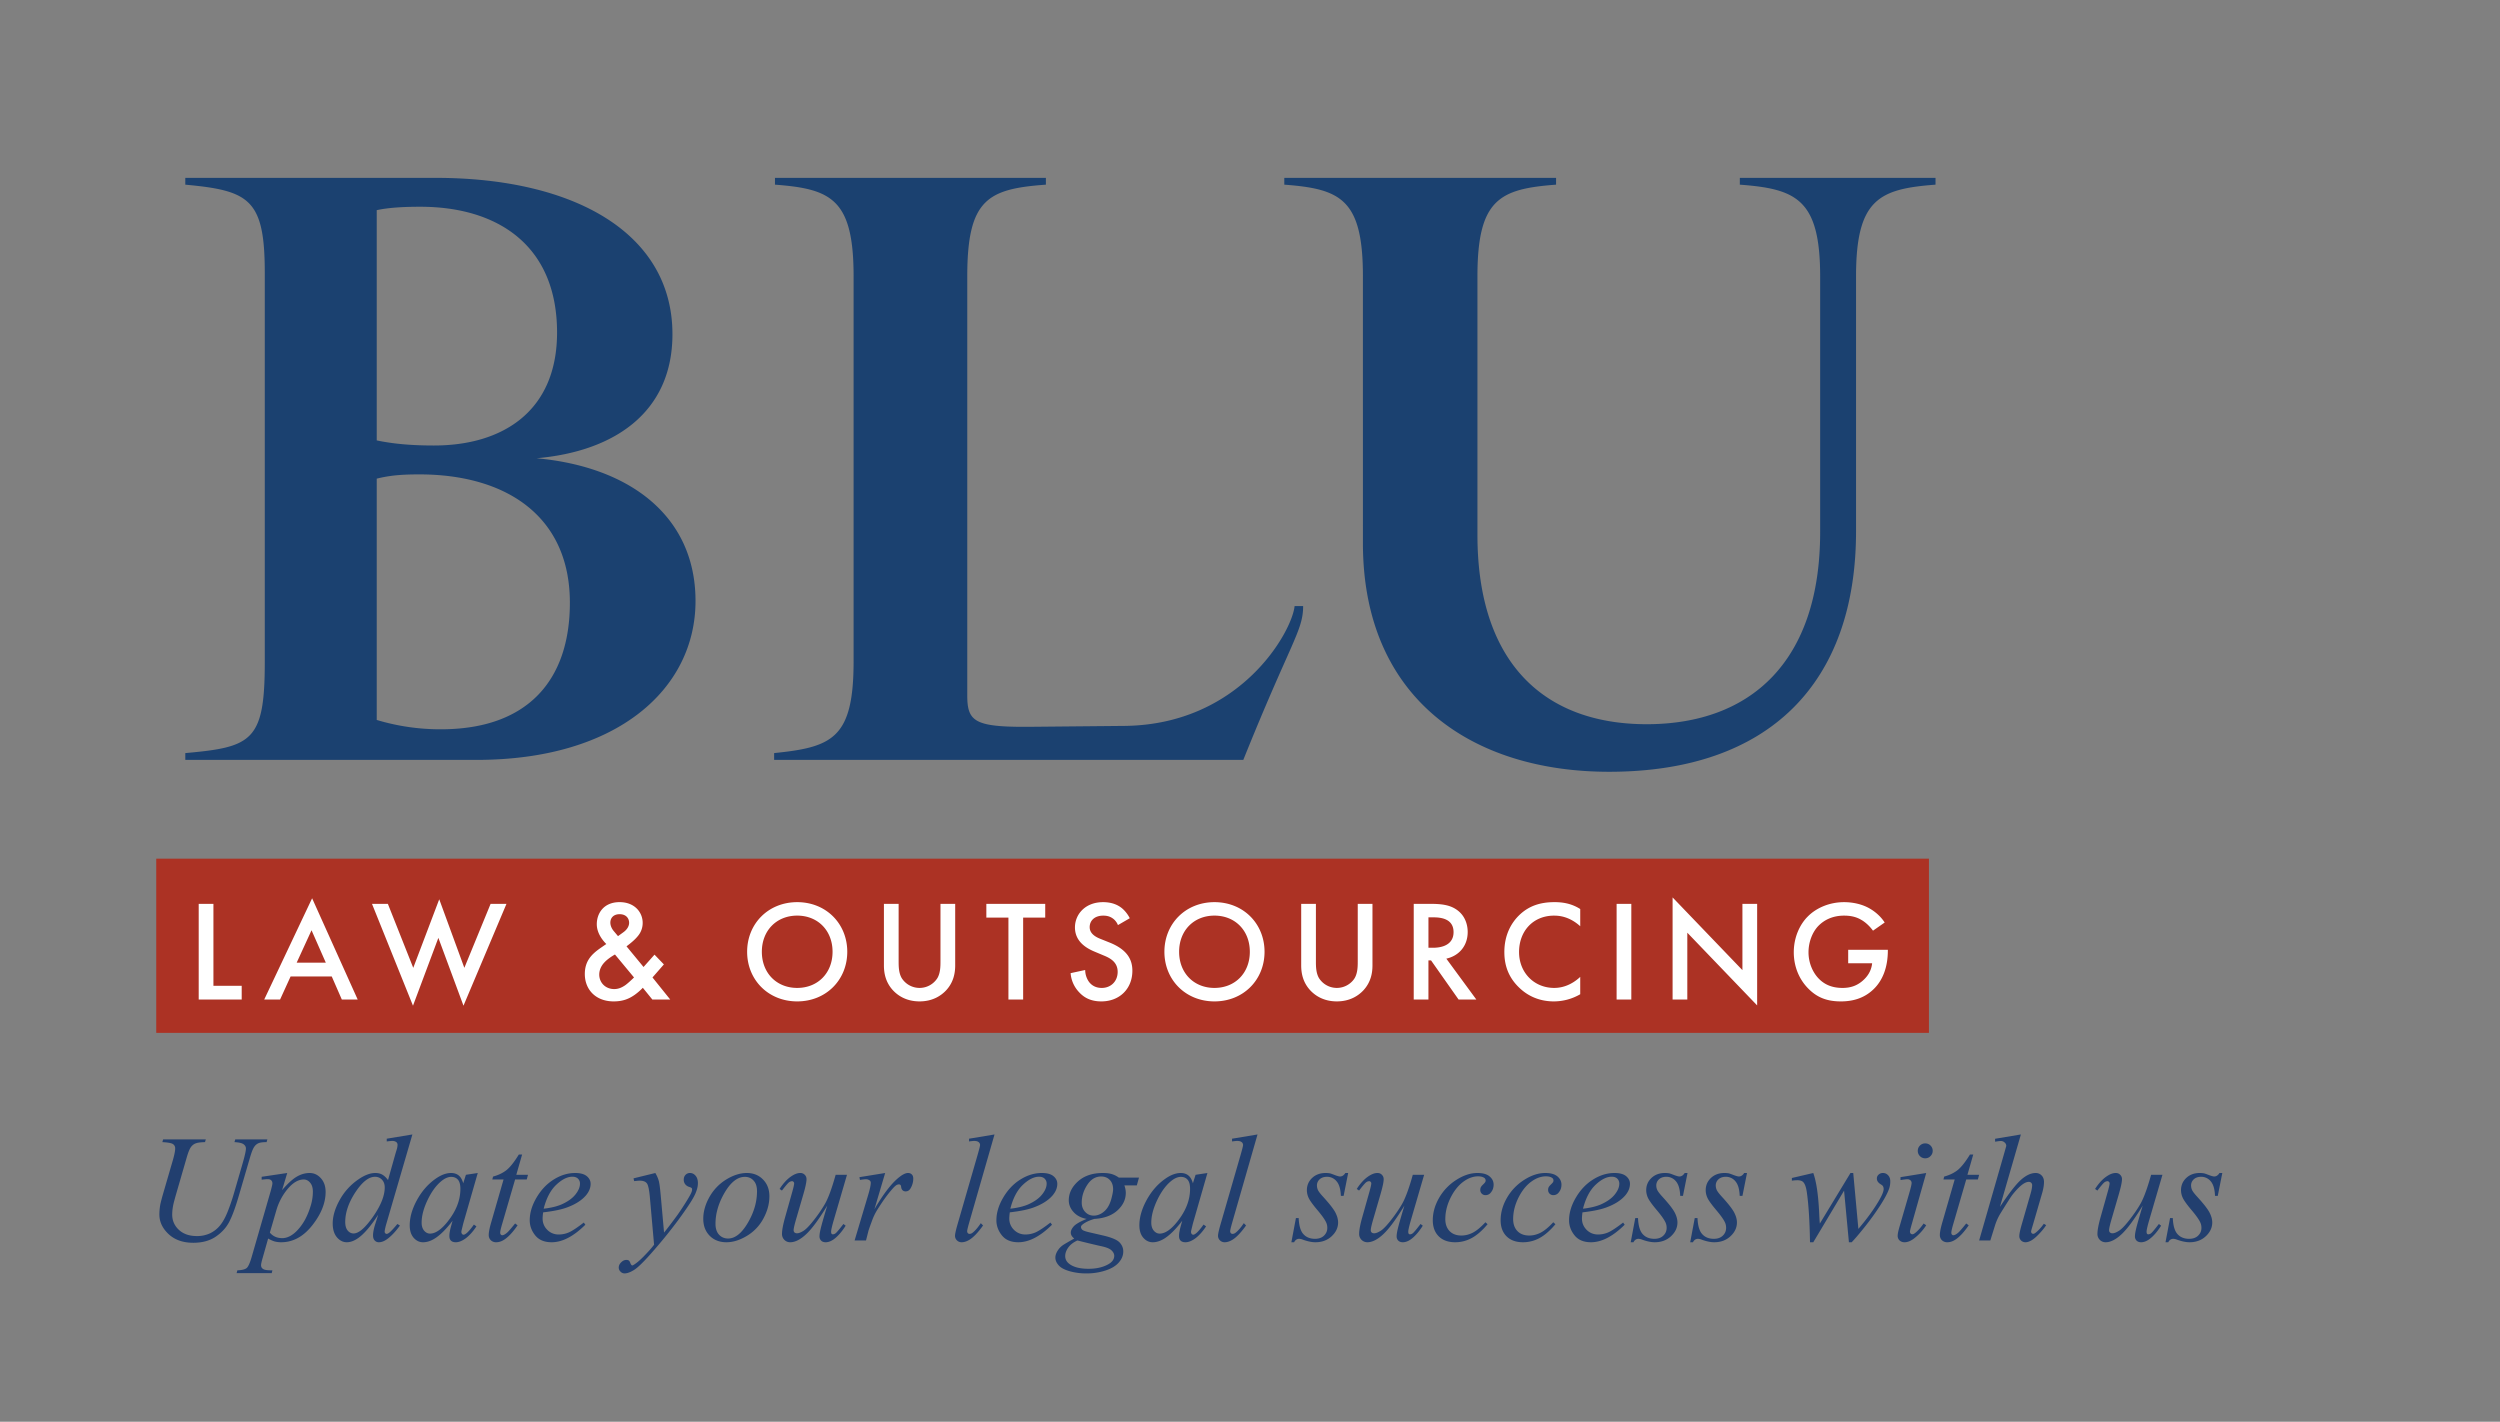
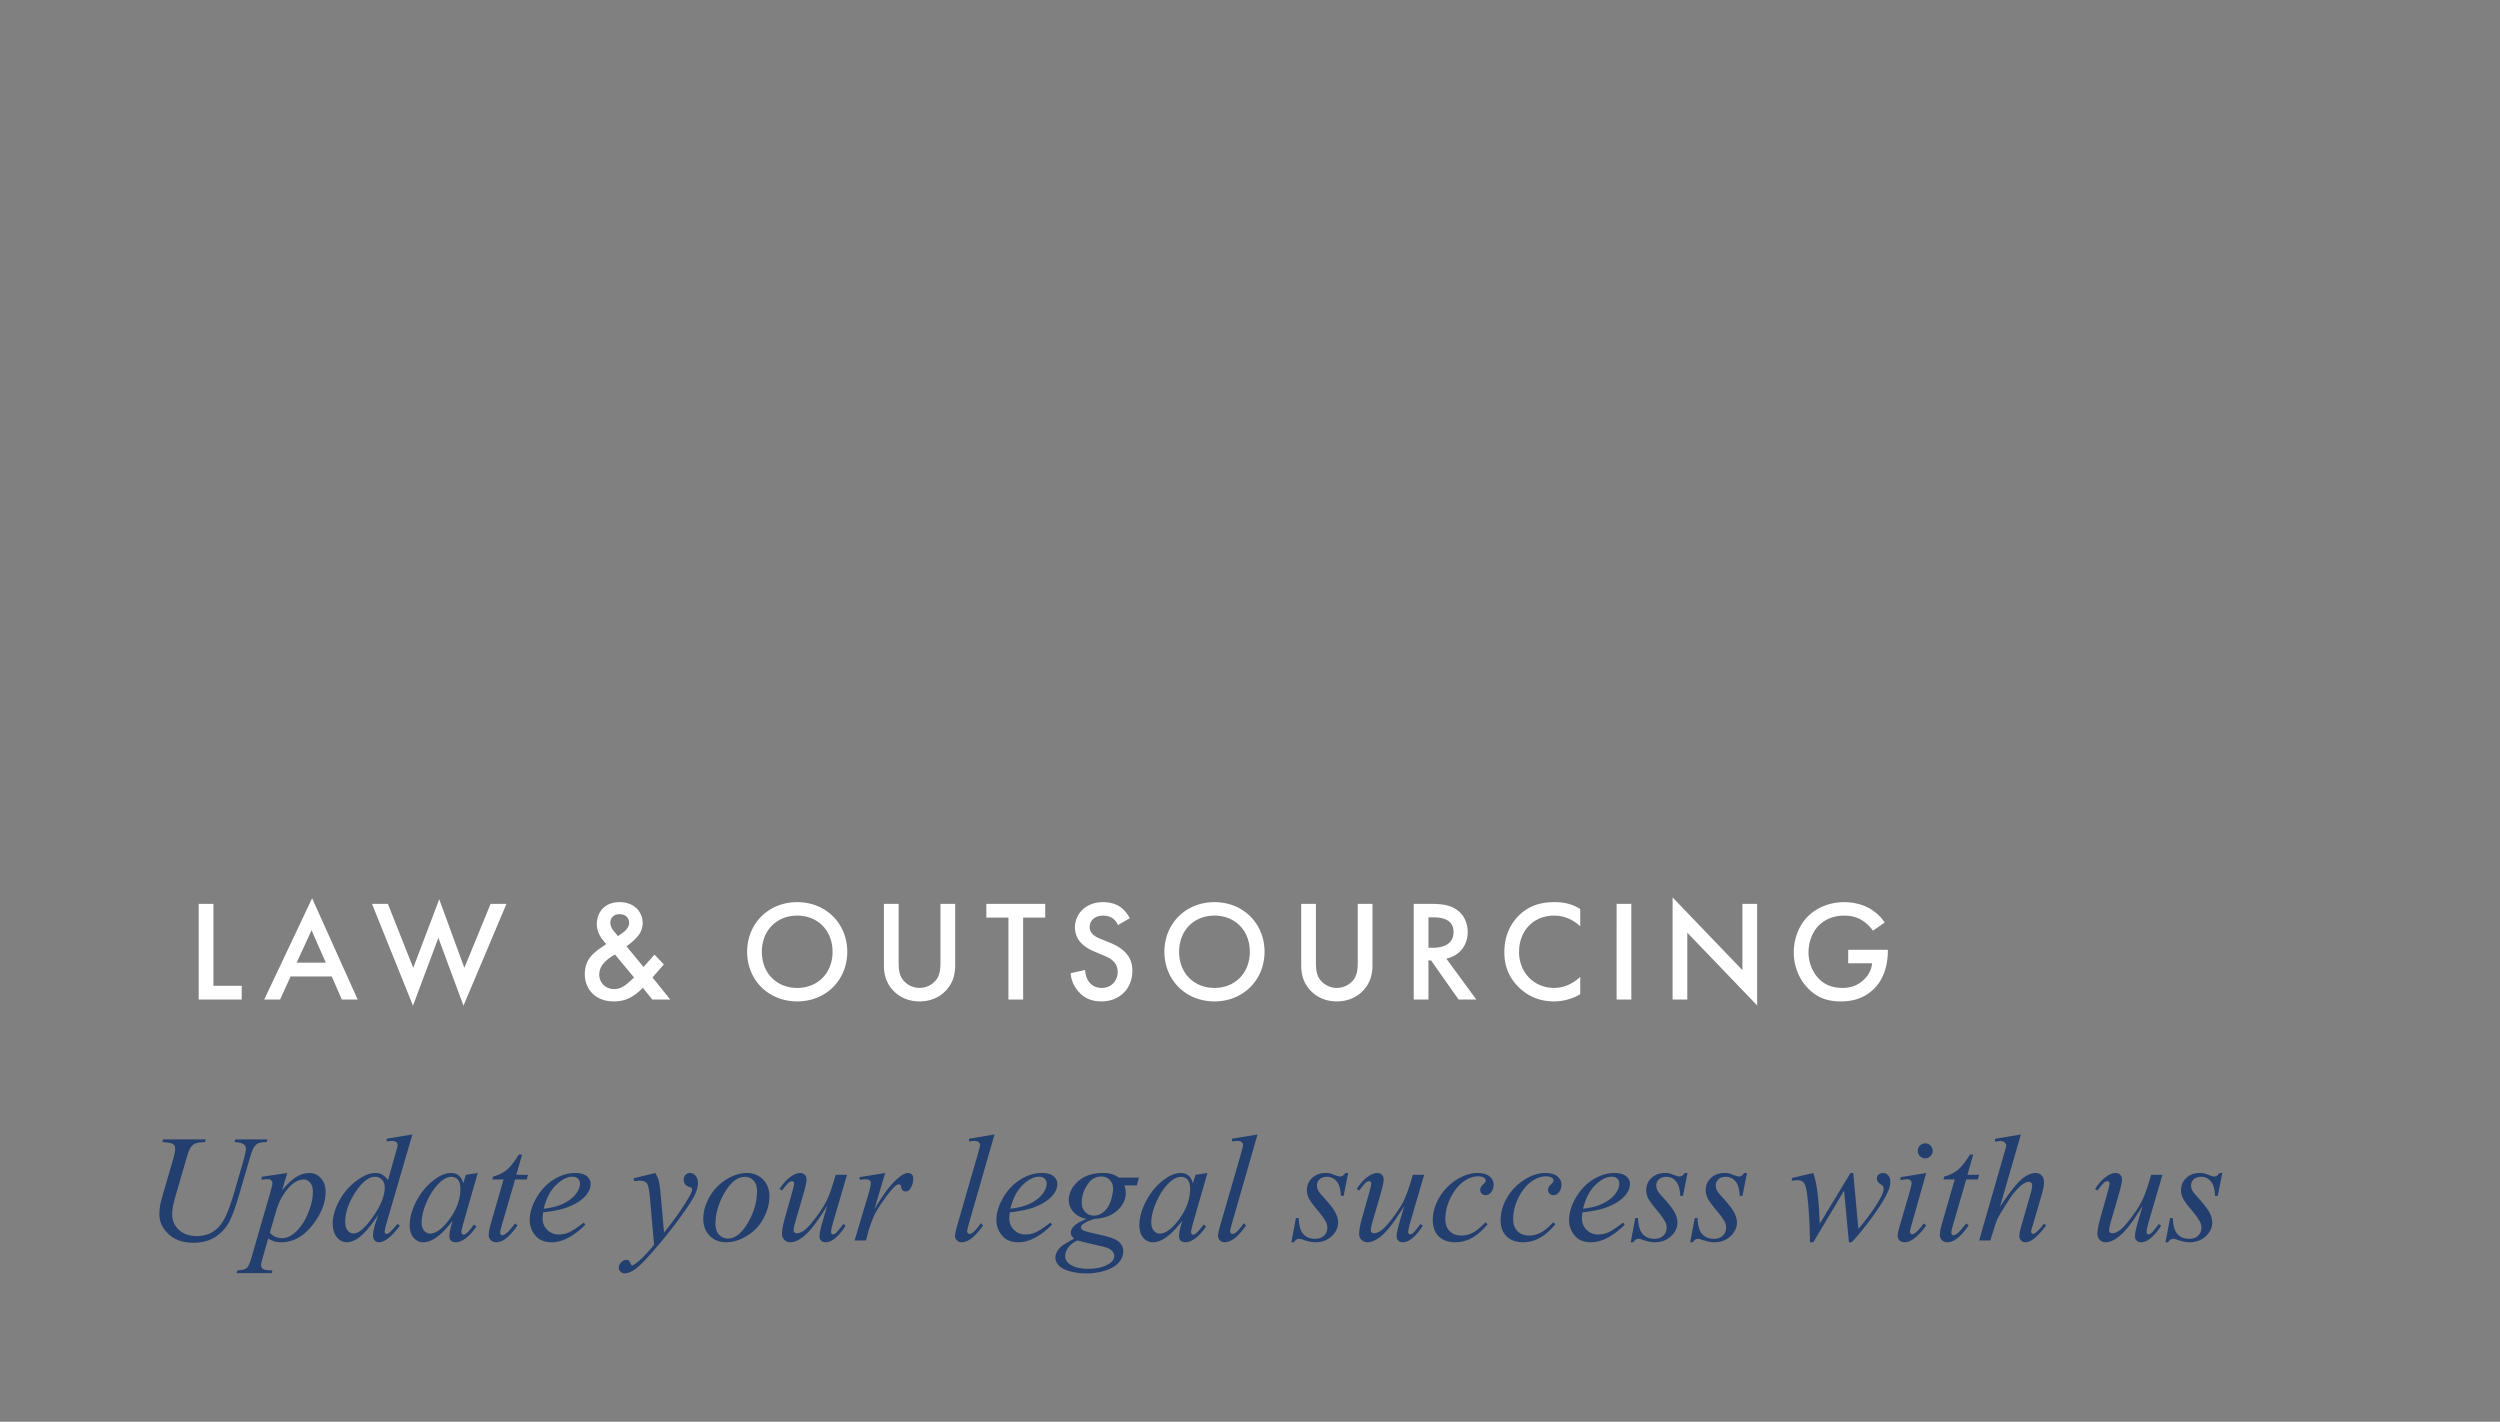
<svg xmlns="http://www.w3.org/2000/svg" width="262" height="149" fill="none">
  <rect width="100%" height="100%" fill="#808080" stroke="none" />
-   <path d="M202.152 89.991H16.374v18.256h185.778V89.991z" fill="#AC3224" />
+   <path d="M202.152 89.991H16.374h185.778V89.991z" fill="#AC3224" />
  <path d="M22.367 94.725v8.584h2.963v1.443h-4.506V94.725h1.543zm12.399 7.607h-4.31l-1.104 2.42h-1.663l5.02-10.613 4.777 10.613h-1.663l-1.057-2.42zm-.62-1.443l-1.497-3.398-1.558 3.398h3.055zm6.503-6.164l2.66 6.705 2.723-7.186 2.631 7.186 2.752-6.705h1.663l-4.505 10.673-2.632-7.11-2.66 7.11-4.295-10.673h1.663zm28.926 6.345l-1.194 1.367 1.86 2.315h-1.875l-.998-1.233c-.227.241-.53.511-.847.737-.62.436-1.255.691-2.208.691-1.89 0-3.024-1.247-3.024-2.871 0-1.323.68-2.015 1.451-2.586.273-.196.711-.496.801-.556-.348-.346-.997-1.113-.997-2.075 0-1.142.725-2.315 2.388-2.315 1.604 0 2.42 1.097 2.42 2.165a2.1 2.1 0 01-.438 1.308c-.242.316-.59.662-1.255 1.158l1.784 2.165 1.15-1.293.982 1.023zm-5.126-1.038c-.332.181-.816.511-1.104.827-.423.451-.544.917-.544 1.278 0 .812.62 1.518 1.572 1.518.424 0 .772-.15 1.135-.391.317-.225.755-.646.937-.826l-1.996-2.406zm.878-2.33c.362-.256.605-.616.605-.992 0-.436-.288-.902-.999-.902-.62 0-.968.376-.968.887 0 .346.182.676.349.872l.454.541.559-.406zm23.467 2.045c0 2.946-2.222 5.201-5.247 5.201-3.024 0-5.247-2.255-5.247-5.201 0-2.947 2.223-5.201 5.247-5.201 3.025 0 5.247 2.254 5.247 5.2zm-1.542 0c0-2.226-1.543-3.79-3.705-3.79s-3.705 1.564-3.705 3.79c0 2.225 1.542 3.788 3.705 3.788 2.162-.001 3.705-1.564 3.705-3.788zm6.925-5.022v6.043c0 .541.015 1.203.318 1.729a2.21 2.21 0 001.874 1.037 2.21 2.21 0 001.875-1.037c.302-.526.318-1.187.318-1.729v-6.043h1.542v6.449c0 .796-.166 1.758-.937 2.6-.53.572-1.422 1.173-2.798 1.173-1.376 0-2.267-.601-2.797-1.173-.771-.842-.937-1.804-.937-2.6v-6.45h1.542zm13.049 1.443v8.584h-1.542v-8.584h-2.314v-1.443h6.17v1.443h-2.314zm9.935.782a1.592 1.592 0 00-.454-.631c-.317-.255-.65-.361-1.088-.361-.937 0-1.421.557-1.421 1.203 0 .3.106.827 1.088 1.217l1.013.406c1.86.752 2.373 1.804 2.373 2.946 0 1.91-1.36 3.217-3.25 3.217-1.165 0-1.86-.435-2.374-1.007a3.242 3.242 0 01-.847-1.954l1.527-.331c0 .497.182.962.424 1.278.287.361.711.602 1.315.602.938 0 1.664-.677 1.664-1.684 0-1.022-.786-1.443-1.452-1.713l-.967-.406c-.832-.346-2.057-1.037-2.057-2.54 0-1.353 1.059-2.646 2.948-2.646 1.089 0 1.709.405 2.026.677.273.24.56.586.772 1.007l-1.24.72zm15.363 2.797c0 2.946-2.222 5.201-5.247 5.201-3.024 0-5.247-2.255-5.247-5.201 0-2.947 2.223-5.201 5.247-5.201 3.025 0 5.247 2.254 5.247 5.2zm-1.542 0c0-2.226-1.542-3.79-3.705-3.79-2.162 0-3.705 1.564-3.705 3.79 0 2.225 1.542 3.788 3.705 3.788 2.162-.001 3.705-1.564 3.705-3.788zm6.926-5.022v6.043c0 .541.014 1.203.317 1.729a2.21 2.21 0 001.875 1.037c.892 0 1.572-.526 1.875-1.037.301-.526.317-1.187.317-1.729v-6.043h1.543v6.449c0 .796-.167 1.758-.938 2.6-.529.572-1.422 1.173-2.797 1.173-1.376 0-2.268-.601-2.797-1.173-.772-.842-.938-1.804-.938-2.6v-6.45h1.543zm12.051 0c1.225 0 2.011.15 2.661.586 1.104.737 1.195 1.924 1.195 2.36 0 1.444-.893 2.495-2.239 2.796l3.145 4.285h-1.86l-2.888-4.104h-.272v4.104h-1.542V94.725h1.8zm-.257 4.6h.485c.423 0 2.146-.045 2.146-1.638 0-1.413-1.345-1.549-2.101-1.549h-.53v3.187zm15.908-2.255c-1.119-1.006-2.162-1.112-2.737-1.112-2.193 0-3.675 1.608-3.675 3.818 0 2.12 1.542 3.758 3.689 3.758 1.21 0 2.148-.615 2.722-1.157v1.819a5.528 5.528 0 01-2.767.751c-1.829 0-2.978-.826-3.568-1.383-1.18-1.097-1.618-2.375-1.618-3.788 0-1.85.771-3.127 1.618-3.924 1.043-.977 2.253-1.308 3.644-1.308.923 0 1.815.166 2.691.722v1.805h.001zm5.353-2.345v10.027h-1.542V94.725h1.542zm4.325 10.027V94.049l7.318 7.621v-6.945h1.543v10.643l-7.319-7.621v7.005h-1.542zm18.402-5.216h4.157v.075c0 1.714-.513 3.113-1.496 4.059-1.043 1.007-2.284 1.278-3.433 1.278-1.467 0-2.51-.421-3.432-1.368-.983-1.007-1.497-2.345-1.497-3.788 0-1.564.635-2.917 1.467-3.743.861-.873 2.237-1.503 3.794-1.503.908 0 1.846.195 2.632.631.832.466 1.346 1.053 1.633 1.503l-1.225.857c-.301-.421-.755-.872-1.239-1.143-.56-.33-1.165-.436-1.785-.436-1.315 0-2.162.542-2.661 1.038-.665.662-1.073 1.729-1.073 2.81 0 1.008.378 2.016 1.043 2.723.695.736 1.557 1.006 2.525 1.006.877 0 1.603-.255 2.253-.887.56-.541.787-1.127.847-1.698h-2.51v-1.414z" fill="#fff" />
-   <path d="M19.42 78.924c6.985-.624 8.329-1.247 8.329-9.528V28.614c0-7.748-1.612-8.638-8.33-9.261v-.713h26.243c14.51 0 24.81 5.788 24.81 16.384 0 8.193-6.091 12.288-14.241 13.001 9.762.89 16.659 6.055 16.659 14.96 0 9.171-8.15 16.651-22.93 16.651H19.42v-.712zm38.96-44.077c0-9.172-6.27-13.179-14.33-13.179-1.792 0-3.314.089-4.568.356v24.131c1.702.356 3.582.534 6 .534 7.166 0 12.898-3.561 12.898-11.842zm1.343 28.316c0-9.172-6.806-13.446-15.763-13.446-1.792 0-3.046.09-4.478.445v25.289a23.08 23.08 0 006.718.979c9.045 0 13.523-5.075 13.523-13.267zm21.404 15.761c6.09-.624 8.33-1.514 8.33-9.618V28.97c0-8.103-2.33-9.172-8.24-9.617v-.713h28.392v.713c-6.091.445-8.24 1.514-8.24 9.617v43.9c0 2.849.806 3.382 7.165 3.294l9.404-.09c12.091-.177 17.466-9.884 17.735-12.555h.895c0 2.582-1.254 3.651-6.27 16.117h-49.17v-.712h-.001zm61.707-21.994V28.97c0-8.103-2.328-9.172-8.24-9.617v-.713h28.482v.713c-5.911.445-8.24 1.514-8.24 9.617v27.07c0 13.713 7.255 19.857 17.735 19.857 10.926 0 18.181-6.59 18.181-20.124V28.97c0-8.103-2.508-9.172-8.419-9.617v-.713h20.51v.713c-5.911.445-8.33 1.514-8.33 9.617v26.713c0 15.85-9.046 25.2-25.884 25.2-14.241 0-25.795-7.57-25.795-23.953z" fill="#1B4170" />
  <path d="M17.094 119.406h4.476l-.086.289c-.458.011-.786.055-.984.133-.193.073-.36.206-.5.399-.135.192-.279.549-.43 1.07l-1.086 3.75c-.192.667-.307 1.104-.343 1.312a5.077 5.077 0 00-.094.93c0 .63.234 1.164.703 1.602.469.432 1.096.648 1.883.648a3.19 3.19 0 001.383-.289 3.066 3.066 0 001.039-.82c.291-.354.557-.831.797-1.43.24-.604.45-1.214.632-1.828l.938-3.234c.234-.808.351-1.334.351-1.579 0-.171-.08-.317-.242-.437-.156-.125-.476-.201-.96-.227l.085-.289h3.367l-.085.289c-.396 0-.683.039-.86.117a1.042 1.042 0 00-.453.407c-.13.192-.276.57-.438 1.133l-1.148 3.929c-.37 1.276-.719 2.219-1.047 2.828-.328.605-.805 1.112-1.43 1.524-.62.406-1.39.609-2.312.609-1.063 0-1.92-.299-2.57-.898-.651-.604-.977-1.295-.977-2.071 0-.307.029-.635.086-.984.042-.229.143-.625.305-1.187l1.047-3.602c.146-.521.218-.904.218-1.148a.51.51 0 00-.226-.446c-.146-.109-.518-.179-1.117-.211l.078-.289zm13.008 3.524l-.54 1.797c.568-.667 1.073-1.133 1.516-1.399.448-.266.904-.398 1.367-.398.464 0 .86.185 1.188.554.328.365.492.842.492 1.43 0 1.146-.466 2.313-1.398 3.5-.933 1.182-2.019 1.774-3.258 1.774a2.59 2.59 0 01-.696-.086 3.086 3.086 0 01-.671-.305l-.57 2.015c-.115.396-.173.654-.173.774 0 .115.029.211.086.289a.562.562 0 00.297.187c.136.047.404.071.805.071l-.07.289h-3.68l.078-.289c.484-.021.813-.104.984-.25.167-.146.344-.55.532-1.211l1.976-6.844c.12-.432.18-.7.18-.805a.43.43 0 00-.125-.328c-.078-.078-.2-.117-.367-.117-.151 0-.362.018-.633.055v-.305l2.68-.398zm-1.82 6.25c.322.385.757.578 1.304.578.27 0 .547-.076.828-.227.281-.151.555-.375.82-.672.271-.297.513-.638.727-1.023a7.76 7.76 0 00.57-1.375 5.01 5.01 0 00.258-1.563c0-.416-.096-.734-.289-.953-.188-.224-.409-.336-.664-.336-.563 0-1.12.323-1.672.969a6.155 6.155 0 00-1.203 2.266l-.68 2.336zm14.937-10.289l-2.688 9.218c-.146.5-.218.829-.218.985 0 .052.02.101.062.148.047.047.094.07.14.07.068 0 .15-.033.243-.101.177-.125.474-.438.89-.938l.266.165c-.375.52-.755.942-1.14 1.265-.38.323-.738.485-1.07.485a.568.568 0 01-.438-.188c-.115-.125-.172-.302-.172-.531 0-.297.078-.696.234-1.196l.305-.968c-.755 1.166-1.443 1.974-2.063 2.422-.427.307-.836.461-1.226.461-.396 0-.742-.175-1.04-.524-.291-.354-.437-.833-.437-1.437 0-.776.248-1.605.742-2.485a6.272 6.272 0 011.961-2.148c.64-.443 1.23-.664 1.766-.664.281 0 .523.057.727.172.203.114.403.304.601.57l.766-2.719c.057-.193.104-.346.14-.461a1.87 1.87 0 00.094-.515.36.36 0 00-.117-.274.652.652 0 00-.422-.133c-.12 0-.318.019-.594.055v-.289l2.688-.445zm-2.899 5.547c0-.334-.096-.602-.289-.805a.969.969 0 00-.734-.305c-.656 0-1.341.542-2.055 1.625-.708 1.083-1.062 2.12-1.062 3.109 0 .391.086.691.258.899.171.203.377.305.617.305.541 0 1.221-.586 2.039-1.758.817-1.172 1.226-2.196 1.226-3.07zm9.75-1.508l-1.523 5.297-.172.711a.774.774 0 00-.023.171.33.33 0 00.078.219.2.2 0 00.156.07c.068 0 .156-.041.266-.125.203-.151.474-.463.812-.937l.266.187c-.36.542-.73.956-1.11 1.243-.38.281-.731.422-1.054.422-.224 0-.394-.058-.508-.172-.11-.11-.164-.271-.164-.485 0-.255.057-.591.172-1.008l.164-.585c-.683.89-1.31 1.513-1.883 1.867-.412.255-.815.383-1.211.383-.38 0-.708-.157-.984-.469-.276-.318-.414-.753-.414-1.305 0-.828.247-1.7.742-2.617.5-.922 1.133-1.659 1.898-2.211.6-.438 1.164-.656 1.695-.656.318 0 .581.083.79.25.213.166.374.442.484.828l.281-.891 1.242-.187zm-2.78.406c-.334 0-.688.156-1.063.469-.532.442-1.006 1.099-1.422 1.968-.412.87-.617 1.657-.617 2.36 0 .354.088.635.265.844.177.203.38.304.61.304.567 0 1.184-.419 1.851-1.258.89-1.114 1.336-2.257 1.336-3.429 0-.443-.086-.763-.258-.961-.172-.198-.406-.297-.703-.297zm7.429-2.344l-.61 2.125h1.227l-.133.492h-1.219l-1.343 4.61c-.146.495-.22.815-.22.961a.3.3 0 00.063.203c.042.047.091.07.149.07.13 0 .302-.091.515-.273.125-.104.404-.425.836-.961l.258.195c-.479.698-.932 1.19-1.36 1.477-.29.198-.585.297-.882.297a.78.78 0 01-.563-.211.753.753 0 01-.218-.555c0-.281.083-.711.25-1.289l1.304-4.524h-1.18l.079-.304c.573-.157 1.05-.388 1.43-.696.38-.312.804-.851 1.273-1.617h.344zm2.203 6.063c-.037.26-.055.476-.055.648 0 .464.164.859.492 1.188a1.64 1.64 0 001.196.484c.375 0 .734-.076 1.078-.227.349-.156.864-.497 1.547-1.023l.164.227c-1.235 1.224-2.412 1.836-3.532 1.836-.76 0-1.333-.24-1.718-.719-.386-.479-.578-1.008-.578-1.586 0-.776.24-1.571.718-2.383.48-.812 1.081-1.443 1.805-1.891.724-.453 1.469-.679 2.234-.679.552 0 .961.112 1.227.336.266.224.398.489.398.796 0 .433-.171.847-.515 1.243-.453.515-1.12.932-2 1.25-.584.213-1.404.38-2.461.5zm.055-.383c.77-.089 1.398-.24 1.882-.453.641-.287 1.12-.628 1.438-1.024.323-.401.484-.781.484-1.14a.706.706 0 00-.21-.532c-.136-.135-.331-.203-.587-.203-.53 0-1.096.284-1.695.852-.594.562-1.031 1.396-1.312 2.5zm11.703-3.742c.177.302.3.586.367.851.068.261.135.776.203 1.547l.344 3.844c.312-.375.765-.969 1.36-1.781a28.1 28.1 0 001.062-1.618c.255-.416.411-.708.468-.875a.726.726 0 00.047-.257.19.19 0 00-.054-.141c-.037-.036-.133-.078-.29-.125a.83.83 0 01-.382-.273.765.765 0 01-.149-.461c0-.214.063-.386.188-.516a.623.623 0 01.469-.195c.229 0 .424.096.585.289.162.187.243.448.243.781 0 .411-.141.883-.422 1.414-.281.526-.823 1.336-1.625 2.43a51.491 51.491 0 01-2.914 3.578c-.787.89-1.37 1.45-1.75 1.68-.38.234-.706.351-.977.351a.566.566 0 01-.422-.187.567.567 0 01-.187-.422c0-.203.086-.388.258-.555.166-.167.349-.25.546-.25.105 0 .19.023.258.07.042.026.089.099.14.219a.753.753 0 00.134.25.128.128 0 00.093.039c.032 0 .086-.026.165-.078.286-.177.62-.458 1-.844.5-.51.87-.927 1.109-1.25l-.438-4.953c-.072-.818-.182-1.315-.328-1.492-.146-.177-.39-.266-.734-.266-.11 0-.305.016-.586.047l-.07-.289 2.289-.562zm11.953 2.445c0 .781-.209 1.555-.625 2.32a4.68 4.68 0 01-1.727 1.821c-.74.448-1.458.672-2.156.672-.713 0-1.297-.227-1.75-.68-.448-.459-.672-1.05-.672-1.774 0-.765.219-1.533.656-2.304a5.032 5.032 0 011.766-1.828c.74-.448 1.453-.672 2.14-.672.688 0 1.253.226 1.696.679.448.453.672 1.042.672 1.766zm-1.297-.539c0-.484-.12-.854-.36-1.109-.234-.261-.538-.391-.913-.391-.766 0-1.472.549-2.118 1.648-.64 1.094-.96 2.183-.96 3.266 0 .495.124.878.374 1.148.25.266.566.399.946.399.734 0 1.422-.544 2.062-1.633.646-1.094.969-2.203.969-3.328zm9.43-1.719l-1.36 4.656c-.203.693-.304 1.131-.304 1.313 0 .094.015.164.046.211a.177.177 0 00.141.062.495.495 0 00.29-.117c.109-.083.38-.406.812-.969l.234.18c-.412.651-.833 1.13-1.266 1.438-.286.198-.562.297-.828.297-.203 0-.362-.058-.476-.172a.604.604 0 01-.172-.446c0-.177.034-.411.101-.703.084-.385.32-1.224.711-2.515-.885 1.453-1.627 2.455-2.226 3.007-.594.552-1.146.829-1.656.829a.832.832 0 01-.61-.25.86.86 0 01-.25-.633c0-.391.115-.99.344-1.797l.68-2.414c.166-.578.25-.938.25-1.078a.202.202 0 00-.07-.157.184.184 0 00-.141-.07.563.563 0 00-.329.117c-.109.078-.356.367-.742.867l-.242-.171c.39-.605.805-1.05 1.242-1.336.334-.224.64-.336.922-.336a.62.62 0 01.469.187.62.62 0 01.187.469c0 .281-.104.784-.312 1.508l-.734 2.523c-.204.688-.305 1.123-.305 1.305 0 .099.031.18.094.242a.399.399 0 00.265.086c.172 0 .396-.086.672-.258.276-.172.643-.552 1.102-1.14a14.66 14.66 0 001.14-1.664c.302-.521.623-1.347.961-2.477l.172-.594h1.188zm1.304.25l2.696-.437-1.125 3.797c.911-1.558 1.74-2.646 2.484-3.266.422-.354.766-.531 1.031-.531.172 0 .307.052.406.156.1.099.149.245.149.437 0 .344-.089.672-.266.985-.125.234-.304.351-.539.351a.457.457 0 01-.312-.117c-.084-.078-.136-.198-.156-.359-.01-.099-.034-.164-.07-.195a.202.202 0 00-.15-.063.52.52 0 00-.25.063c-.135.072-.34.276-.616.609-.433.51-.901 1.172-1.407 1.984a5.91 5.91 0 00-.562 1.164c-.219.594-.344.951-.375 1.071l-.25.984h-1.195l1.445-4.852c.166-.562.25-.963.25-1.203a.288.288 0 00-.117-.234.645.645 0 00-.414-.125c-.11 0-.31.023-.602.07l-.055-.289zm14.157-4.476l-2.672 9.297c-.131.463-.196.747-.196.851a.28.28 0 00.071.195.255.255 0 00.187.078.542.542 0 00.321-.132c.27-.214.554-.545.851-.992l.234.242c-.494.698-.95 1.185-1.367 1.461-.307.198-.599.297-.875.297a.679.679 0 01-.5-.204.655.655 0 01-.195-.468c0-.188.083-.573.25-1.157l2.117-7.328c.172-.599.258-.942.258-1.031a.371.371 0 00-.149-.305c-.098-.083-.252-.125-.46-.125-.12 0-.303.019-.547.055v-.289l2.672-.445zm1.601 8.164a4.91 4.91 0 00-.055.648c0 .464.165.859.493 1.188.328.323.726.484 1.195.484.375 0 .734-.076 1.078-.227.349-.156.865-.497 1.547-1.023l.164.227c-1.234 1.224-2.411 1.836-3.531 1.836-.761 0-1.334-.24-1.719-.719s-.578-1.008-.578-1.586c0-.776.239-1.571.719-2.383.479-.812 1.08-1.443 1.804-1.891.724-.453 1.469-.679 2.235-.679.552 0 .961.112 1.226.336.266.224.399.489.399.796 0 .433-.172.847-.516 1.243-.453.515-1.12.932-2 1.25-.583.213-1.404.38-2.461.5zm.055-.383c.771-.089 1.398-.24 1.883-.453.64-.287 1.119-.628 1.437-1.024.323-.401.485-.781.485-1.14a.709.709 0 00-.211-.532c-.136-.135-.331-.203-.586-.203-.532 0-1.097.284-1.696.852-.593.562-1.031 1.396-1.312 2.5zm13.484-3.258l-.226.813h-1.305c.099.281.148.544.148.789 0 .687-.291 1.299-.875 1.836-.588.536-1.395.833-2.421.89-.553.167-.967.365-1.243.594-.104.083-.156.169-.156.258 0 .104.047.2.141.289.093.083.33.169.711.258l1.515.351c.839.198 1.393.432 1.664.703.266.276.399.594.399.953 0 .428-.159.818-.477 1.172-.312.354-.773.631-1.383.828a6.243 6.243 0 01-2.007.305 6.254 6.254 0 01-1.766-.234c-.531-.151-.912-.357-1.141-.617-.229-.261-.343-.529-.343-.805 0-.224.075-.458.226-.703.146-.24.331-.438.555-.594.14-.099.539-.333 1.195-.703-.239-.188-.359-.393-.359-.617 0-.209.104-.43.312-.664.214-.235.662-.493 1.344-.774-.573-.109-1.029-.349-1.367-.719-.334-.369-.5-.781-.5-1.234 0-.74.323-1.401.969-1.984.651-.584 1.515-.875 2.593-.875.391 0 .711.039.961.117.25.078.492.2.727.367h2.109zm-2.711 1.227c0-.417-.117-.745-.351-.985-.229-.239-.532-.359-.907-.359-.588 0-1.075.297-1.46.891-.381.588-.571 1.203-.571 1.843 0 .401.123.729.367.985.245.255.542.382.891.382.276 0 .542-.075.797-.226.26-.151.479-.36.656-.625.177-.266.318-.604.422-1.016.104-.411.156-.708.156-.89zM112.914 130c-.422.193-.742.44-.961.742-.213.302-.32.599-.32.891 0 .344.156.627.469.851.447.323 1.104.485 1.968.485.745 0 1.381-.128 1.907-.383.531-.25.796-.576.796-.977 0-.203-.099-.395-.296-.578-.193-.182-.571-.33-1.133-.445a85.43 85.43 0 01-2.43-.586zm13.625-7.07l-1.523 5.297-.172.711a.756.756 0 00-.024.171.33.33 0 00.078.219c.042.047.094.07.157.07.067 0 .156-.041.265-.125.203-.151.474-.463.813-.937l.265.187c-.359.542-.729.956-1.109 1.243-.38.281-.732.422-1.055.422-.224 0-.393-.058-.507-.172-.11-.11-.165-.271-.165-.485 0-.255.058-.591.172-1.008l.164-.585c-.682.89-1.309 1.513-1.882 1.867-.412.255-.815.383-1.211.383-.381 0-.709-.157-.985-.469-.276-.318-.414-.753-.414-1.305 0-.828.248-1.7.742-2.617.5-.922 1.133-1.659 1.899-2.211.599-.438 1.164-.656 1.695-.656.318 0 .581.083.789.25.214.166.375.442.485.828l.281-.891 1.242-.187zm-2.781.406c-.334 0-.688.156-1.063.469-.531.442-1.005 1.099-1.422 1.968-.411.87-.617 1.657-.617 2.36 0 .354.089.635.266.844.177.203.38.304.609.304.568 0 1.185-.419 1.852-1.258.89-1.114 1.336-2.257 1.336-3.429 0-.443-.086-.763-.258-.961-.172-.198-.406-.297-.703-.297zm8.031-4.445l-2.672 9.297c-.13.463-.195.747-.195.851a.28.28 0 00.07.195.257.257 0 00.188.078.54.54 0 00.32-.132c.271-.214.555-.545.852-.992l.234.242c-.495.698-.951 1.185-1.367 1.461-.308.198-.599.297-.875.297a.677.677 0 01-.5-.204.656.656 0 01-.196-.468c0-.188.084-.573.25-1.157l2.118-7.328c.172-.599.257-.942.257-1.031a.37.37 0 00-.148-.305c-.099-.083-.253-.125-.461-.125-.12 0-.302.019-.547.055v-.289l2.672-.445zm9.5 4.039l-.477 2.398h-.289c-.026-.698-.174-1.206-.445-1.523a1.273 1.273 0 00-1.008-.477c-.323 0-.58.089-.773.266a.846.846 0 00-.281.64c0 .172.036.336.109.493.078.156.245.375.5.656.677.739 1.115 1.297 1.313 1.672.197.375.296.729.296 1.062 0 .542-.226 1.024-.679 1.445-.448.417-1.016.626-1.703.626-.375 0-.808-.089-1.297-.266a1.263 1.263 0 00-.399-.094c-.234 0-.411.12-.531.36h-.289l.476-2.532h.29c.031.792.195 1.352.492 1.68.297.328.703.492 1.218.492.396 0 .709-.109.938-.328.234-.224.352-.497.352-.82 0-.209-.042-.401-.125-.578-.146-.313-.454-.745-.922-1.297-.464-.552-.763-.966-.899-1.243a1.929 1.929 0 01-.195-.828c0-.505.182-.932.547-1.281.37-.349.844-.523 1.422-.523.166 0 .317.013.453.039.073.015.242.075.508.179.27.099.45.149.539.149.224 0 .411-.123.562-.367h.297zm7.961.187l-1.359 4.656c-.203.693-.305 1.131-.305 1.313 0 .094.016.164.047.211a.175.175 0 00.14.062.494.494 0 00.289-.117c.11-.083.381-.406.813-.969l.234.18c-.411.651-.833 1.13-1.265 1.438-.287.198-.563.297-.828.297-.204 0-.362-.058-.477-.172a.602.602 0 01-.172-.446c0-.177.034-.411.102-.703.083-.385.32-1.224.711-2.515-.886 1.453-1.628 2.455-2.227 3.007-.594.552-1.146.829-1.656.829a.858.858 0 01-.859-.883c0-.391.114-.99.343-1.797l.68-2.414c.167-.578.25-.938.25-1.078a.201.201 0 00-.07-.157.186.186 0 00-.141-.07.562.562 0 00-.328.117c-.11.078-.357.367-.742.867l-.242-.171c.39-.605.804-1.05 1.242-1.336.333-.224.64-.336.922-.336.192 0 .349.062.468.187a.62.62 0 01.188.469c0 .281-.104.784-.313 1.508l-.734 2.523c-.203.688-.305 1.123-.305 1.305 0 .099.032.18.094.242a.4.4 0 00.266.086c.172 0 .395-.086.672-.258.276-.172.643-.552 1.101-1.14.464-.594.844-1.149 1.141-1.664.302-.521.622-1.347.961-2.477l.171-.594h1.188zm6.648 5.18c-.541.651-1.088 1.13-1.64 1.437a3.596 3.596 0 01-1.75.454c-.74 0-1.318-.209-1.735-.626-.411-.416-.617-.976-.617-1.679 0-.797.222-1.581.664-2.352a5.43 5.43 0 011.797-1.875c.755-.484 1.495-.726 2.219-.726.568 0 .992.119 1.273.359.282.234.422.523.422.867 0 .323-.099.599-.297.828a.672.672 0 01-.539.266.531.531 0 01-.562-.547c0-.099.018-.19.055-.273.041-.084.122-.183.242-.297.125-.12.2-.206.226-.258a.363.363 0 00.039-.164.326.326 0 00-.148-.273c-.151-.105-.365-.157-.641-.157-.51 0-1.015.18-1.515.539-.5.36-.927.87-1.282 1.532-.427.802-.64 1.604-.64 2.406 0 .531.151.953.453 1.265.302.308.713.461 1.234.461.401 0 .797-.099 1.188-.296.396-.204.838-.568 1.328-1.094l.226.203zm7.11 0c-.542.651-1.089 1.13-1.641 1.437a3.593 3.593 0 01-1.75.454c-.739 0-1.318-.209-1.734-.626-.412-.416-.617-.976-.617-1.679 0-.797.221-1.581.664-2.352a5.43 5.43 0 011.797-1.875c.755-.484 1.494-.726 2.218-.726.568 0 .993.119 1.274.359.281.234.422.523.422.867 0 .323-.099.599-.297.828a.674.674 0 01-.539.266.531.531 0 01-.563-.547c0-.099.018-.19.055-.273.042-.084.122-.183.242-.297.125-.12.201-.206.227-.258a.363.363 0 00.039-.164.327.327 0 00-.149-.273c-.151-.105-.364-.157-.64-.157-.511 0-1.016.18-1.516.539-.5.36-.927.87-1.281 1.532-.427.802-.641 1.604-.641 2.406 0 .531.151.953.453 1.265.302.308.714.461 1.235.461.401 0 .796-.099 1.187-.296.396-.204.839-.568 1.328-1.094l.227.203zm2.836-1.242c-.037.26-.055.476-.055.648 0 .464.164.859.492 1.188.328.323.727.484 1.196.484.375 0 .734-.076 1.078-.227.349-.156.864-.497 1.547-1.023l.164.227c-1.235 1.224-2.412 1.836-3.532 1.836-.76 0-1.333-.24-1.718-.719-.386-.479-.578-1.008-.578-1.586 0-.776.239-1.571.718-2.383s1.081-1.443 1.805-1.891c.724-.453 1.469-.679 2.234-.679.552 0 .961.112 1.227.336.266.224.398.489.398.796 0 .433-.172.847-.515 1.243-.453.515-1.12.932-2 1.25-.584.213-1.404.38-2.461.5zm.054-.383c.771-.089 1.399-.24 1.883-.453.641-.287 1.12-.628 1.438-1.024.323-.401.484-.781.484-1.14a.705.705 0 00-.211-.532c-.135-.135-.331-.203-.586-.203-.531 0-1.096.284-1.695.852-.594.562-1.031 1.396-1.313 2.5zm10.954-3.742l-.477 2.398h-.289c-.026-.698-.175-1.206-.445-1.523a1.273 1.273 0 00-1.008-.477c-.323 0-.581.089-.774.266a.85.85 0 00-.281.64c0 .172.037.336.11.493.078.156.244.375.5.656.677.739 1.114 1.297 1.312 1.672.198.375.297.729.297 1.062 0 .542-.227 1.024-.68 1.445-.448.417-1.015.626-1.703.626-.375 0-.807-.089-1.297-.266a1.264 1.264 0 00-.398-.094c-.235 0-.412.12-.531.36h-.29l.477-2.532h.289c.031.792.195 1.352.492 1.68.297.328.703.492 1.219.492.396 0 .708-.109.937-.328.235-.224.352-.497.352-.82 0-.209-.042-.401-.125-.578-.146-.313-.453-.745-.922-1.297-.463-.552-.763-.966-.898-1.243a1.93 1.93 0 01-.196-.828c0-.505.183-.932.547-1.281.37-.349.844-.523 1.422-.523.167 0 .318.013.453.039.073.015.243.075.508.179.271.099.451.149.539.149.224 0 .412-.123.563-.367h.297zm6.234 0l-.477 2.398h-.289c-.026-.698-.174-1.206-.445-1.523a1.273 1.273 0 00-1.008-.477c-.323 0-.581.089-.773.266a.847.847 0 00-.282.64c0 .172.037.336.11.493.078.156.245.375.5.656.677.739 1.114 1.297 1.312 1.672.198.375.297.729.297 1.062 0 .542-.226 1.024-.679 1.445-.448.417-1.016.626-1.704.626-.375 0-.807-.089-1.296-.266a1.263 1.263 0 00-.399-.094c-.234 0-.411.12-.531.36h-.289l.476-2.532h.289c.032.792.196 1.352.493 1.68.297.328.703.492 1.218.492.396 0 .709-.109.938-.328.234-.224.351-.497.351-.82 0-.209-.041-.401-.125-.578-.145-.313-.453-.745-.921-1.297-.464-.552-.763-.966-.899-1.243a1.929 1.929 0 01-.195-.828c0-.505.182-.932.547-1.281.369-.349.843-.523 1.422-.523.166 0 .317.013.453.039.073.015.242.075.508.179.27.099.45.149.539.149.224 0 .411-.123.562-.367h.297zm11.133 0l.539 5.859c.906-1.062 1.63-2.06 2.172-2.992.317-.547.476-.943.476-1.188a.588.588 0 00-.078-.304c-.021-.047-.104-.115-.25-.203a.99.99 0 01-.297-.282.617.617 0 01-.086-.312c0-.162.06-.297.18-.406a.638.638 0 01.461-.172c.213 0 .393.08.539.242.151.156.227.367.227.633 0 .271-.04.523-.118.757-.156.448-.461 1.027-.914 1.735a28.361 28.361 0 01-1.711 2.367c-.583.724-1.018 1.232-1.304 1.524h-.289l-.508-5.407-3.227 5.407h-.343c-.037-2.224-.149-3.98-.336-5.266-.079-.537-.209-.888-.391-1.055-.13-.12-.328-.179-.594-.179-.151 0-.344.015-.578.046v-.281l2.242-.523c.313.869.516 2.205.61 4.008.031.682.057 1.111.078 1.289l3.211-5.297h.289zm7.547-3.102c.218 0 .403.076.554.227a.755.755 0 01.227.554.756.756 0 01-.235.555.745.745 0 01-.546.227.771.771 0 01-.782-.782c0-.218.076-.403.227-.554a.755.755 0 01.555-.227zm.101 3.102l-1.547 5.476c-.104.37-.156.591-.156.664 0 .084.024.151.07.203a.245.245 0 00.18.079c.078 0 .172-.042.281-.125.297-.235.597-.568.899-1l.273.179a5.51 5.51 0 01-1.25 1.367c-.354.276-.693.415-1.015.415a.743.743 0 01-.524-.188.646.646 0 01-.203-.484c0-.193.065-.513.195-.961l1.016-3.5c.167-.573.25-.933.25-1.078a.359.359 0 00-.125-.282.462.462 0 00-.328-.109c-.115 0-.352.029-.711.086v-.305l2.695-.437zm4.93-1.938l-.609 2.125h1.226l-.133.492h-1.219l-1.343 4.61c-.146.495-.219.815-.219.961a.3.3 0 00.062.203c.042.047.092.07.149.07.13 0 .302-.091.516-.273.125-.104.403-.425.835-.961l.258.195c-.479.698-.932 1.19-1.359 1.477-.292.198-.586.297-.883.297a.777.777 0 01-.562-.211.752.752 0 01-.219-.555c0-.281.083-.711.25-1.289l1.305-4.524h-1.18l.078-.304c.573-.157 1.049-.388 1.43-.696.38-.312.804-.851 1.273-1.617h.344zm4.992-2.101l-2.195 7.586c.948-1.428 1.687-2.375 2.218-2.844.532-.469 1.04-.703 1.524-.703.25 0 .458.086.625.258.167.171.25.401.25.687 0 .344-.073.76-.219 1.25l-.953 3.273c-.12.396-.18.615-.18.657 0 .073.021.133.063.179a.217.217 0 00.156.071c.068 0 .146-.034.234-.102.297-.229.592-.547.883-.953l.243.148a6.332 6.332 0 01-.743.914c-.312.329-.583.558-.812.688-.224.125-.425.188-.602.188a.646.646 0 01-.476-.188.634.634 0 01-.18-.469c0-.229.091-.656.273-1.281l.899-3.125c.114-.391.172-.698.172-.922a.324.324 0 00-.102-.25.34.34 0 00-.25-.094c-.151 0-.323.058-.515.172-.355.219-.763.625-1.227 1.219-.125.161-.542.812-1.25 1.953a5.824 5.824 0 00-.539 1.195l-.5 1.602h-1.172l2.57-8.938.274-.968a.474.474 0 00-.172-.36.566.566 0 00-.406-.156c-.094 0-.237.016-.43.047l-.164.023v-.304l2.703-.453zm14.836 4.226l-1.359 4.656c-.204.693-.305 1.131-.305 1.313 0 .094.016.164.047.211a.175.175 0 00.14.062.499.499 0 00.29-.117c.109-.083.38-.406.812-.969l.234.18c-.411.651-.833 1.13-1.265 1.438-.287.198-.563.297-.828.297-.203 0-.362-.058-.477-.172a.602.602 0 01-.172-.446c0-.177.034-.411.102-.703.083-.385.32-1.224.711-2.515-.886 1.453-1.628 2.455-2.227 3.007-.594.552-1.146.829-1.656.829a.833.833 0 01-.61-.25.861.861 0 01-.25-.633c0-.391.115-.99.344-1.797l.68-2.414c.167-.578.25-.938.25-1.078a.204.204 0 00-.07-.157.186.186 0 00-.141-.07.562.562 0 00-.328.117c-.109.078-.357.367-.742.867l-.243-.171c.391-.605.805-1.05 1.243-1.336.333-.224.64-.336.922-.336.192 0 .349.062.468.187a.62.62 0 01.188.469c0 .281-.104.784-.313 1.508l-.734 2.523c-.203.688-.305 1.123-.305 1.305 0 .099.031.18.094.242a.4.4 0 00.266.086c.171 0 .395-.086.671-.258.277-.172.644-.552 1.102-1.14.464-.594.844-1.149 1.141-1.664.302-.521.622-1.347.961-2.477l.172-.594h1.187zm6.273-.187l-.476 2.398h-.289c-.026-.698-.175-1.206-.445-1.523a1.273 1.273 0 00-1.008-.477c-.323 0-.581.089-.774.266a.85.85 0 00-.281.64c0 .172.036.336.109.493.078.156.245.375.5.656.677.739 1.115 1.297 1.313 1.672.198.375.297.729.297 1.062 0 .542-.227 1.024-.68 1.445-.448.417-1.016.626-1.703.626-.375 0-.807-.089-1.297-.266a1.264 1.264 0 00-.398-.094c-.235 0-.412.12-.532.36h-.289l.477-2.532h.289c.031.792.195 1.352.492 1.68.297.328.703.492 1.219.492.396 0 .708-.109.937-.328.235-.224.352-.497.352-.82 0-.209-.042-.401-.125-.578-.146-.313-.453-.745-.922-1.297-.463-.552-.763-.966-.898-1.243a1.916 1.916 0 01-.196-.828c0-.505.183-.932.547-1.281.37-.349.844-.523 1.422-.523.167 0 .318.013.453.039.073.015.242.075.508.179.271.099.451.149.539.149.224 0 .412-.123.563-.367h.296z" fill="#223F6F" />
</svg>